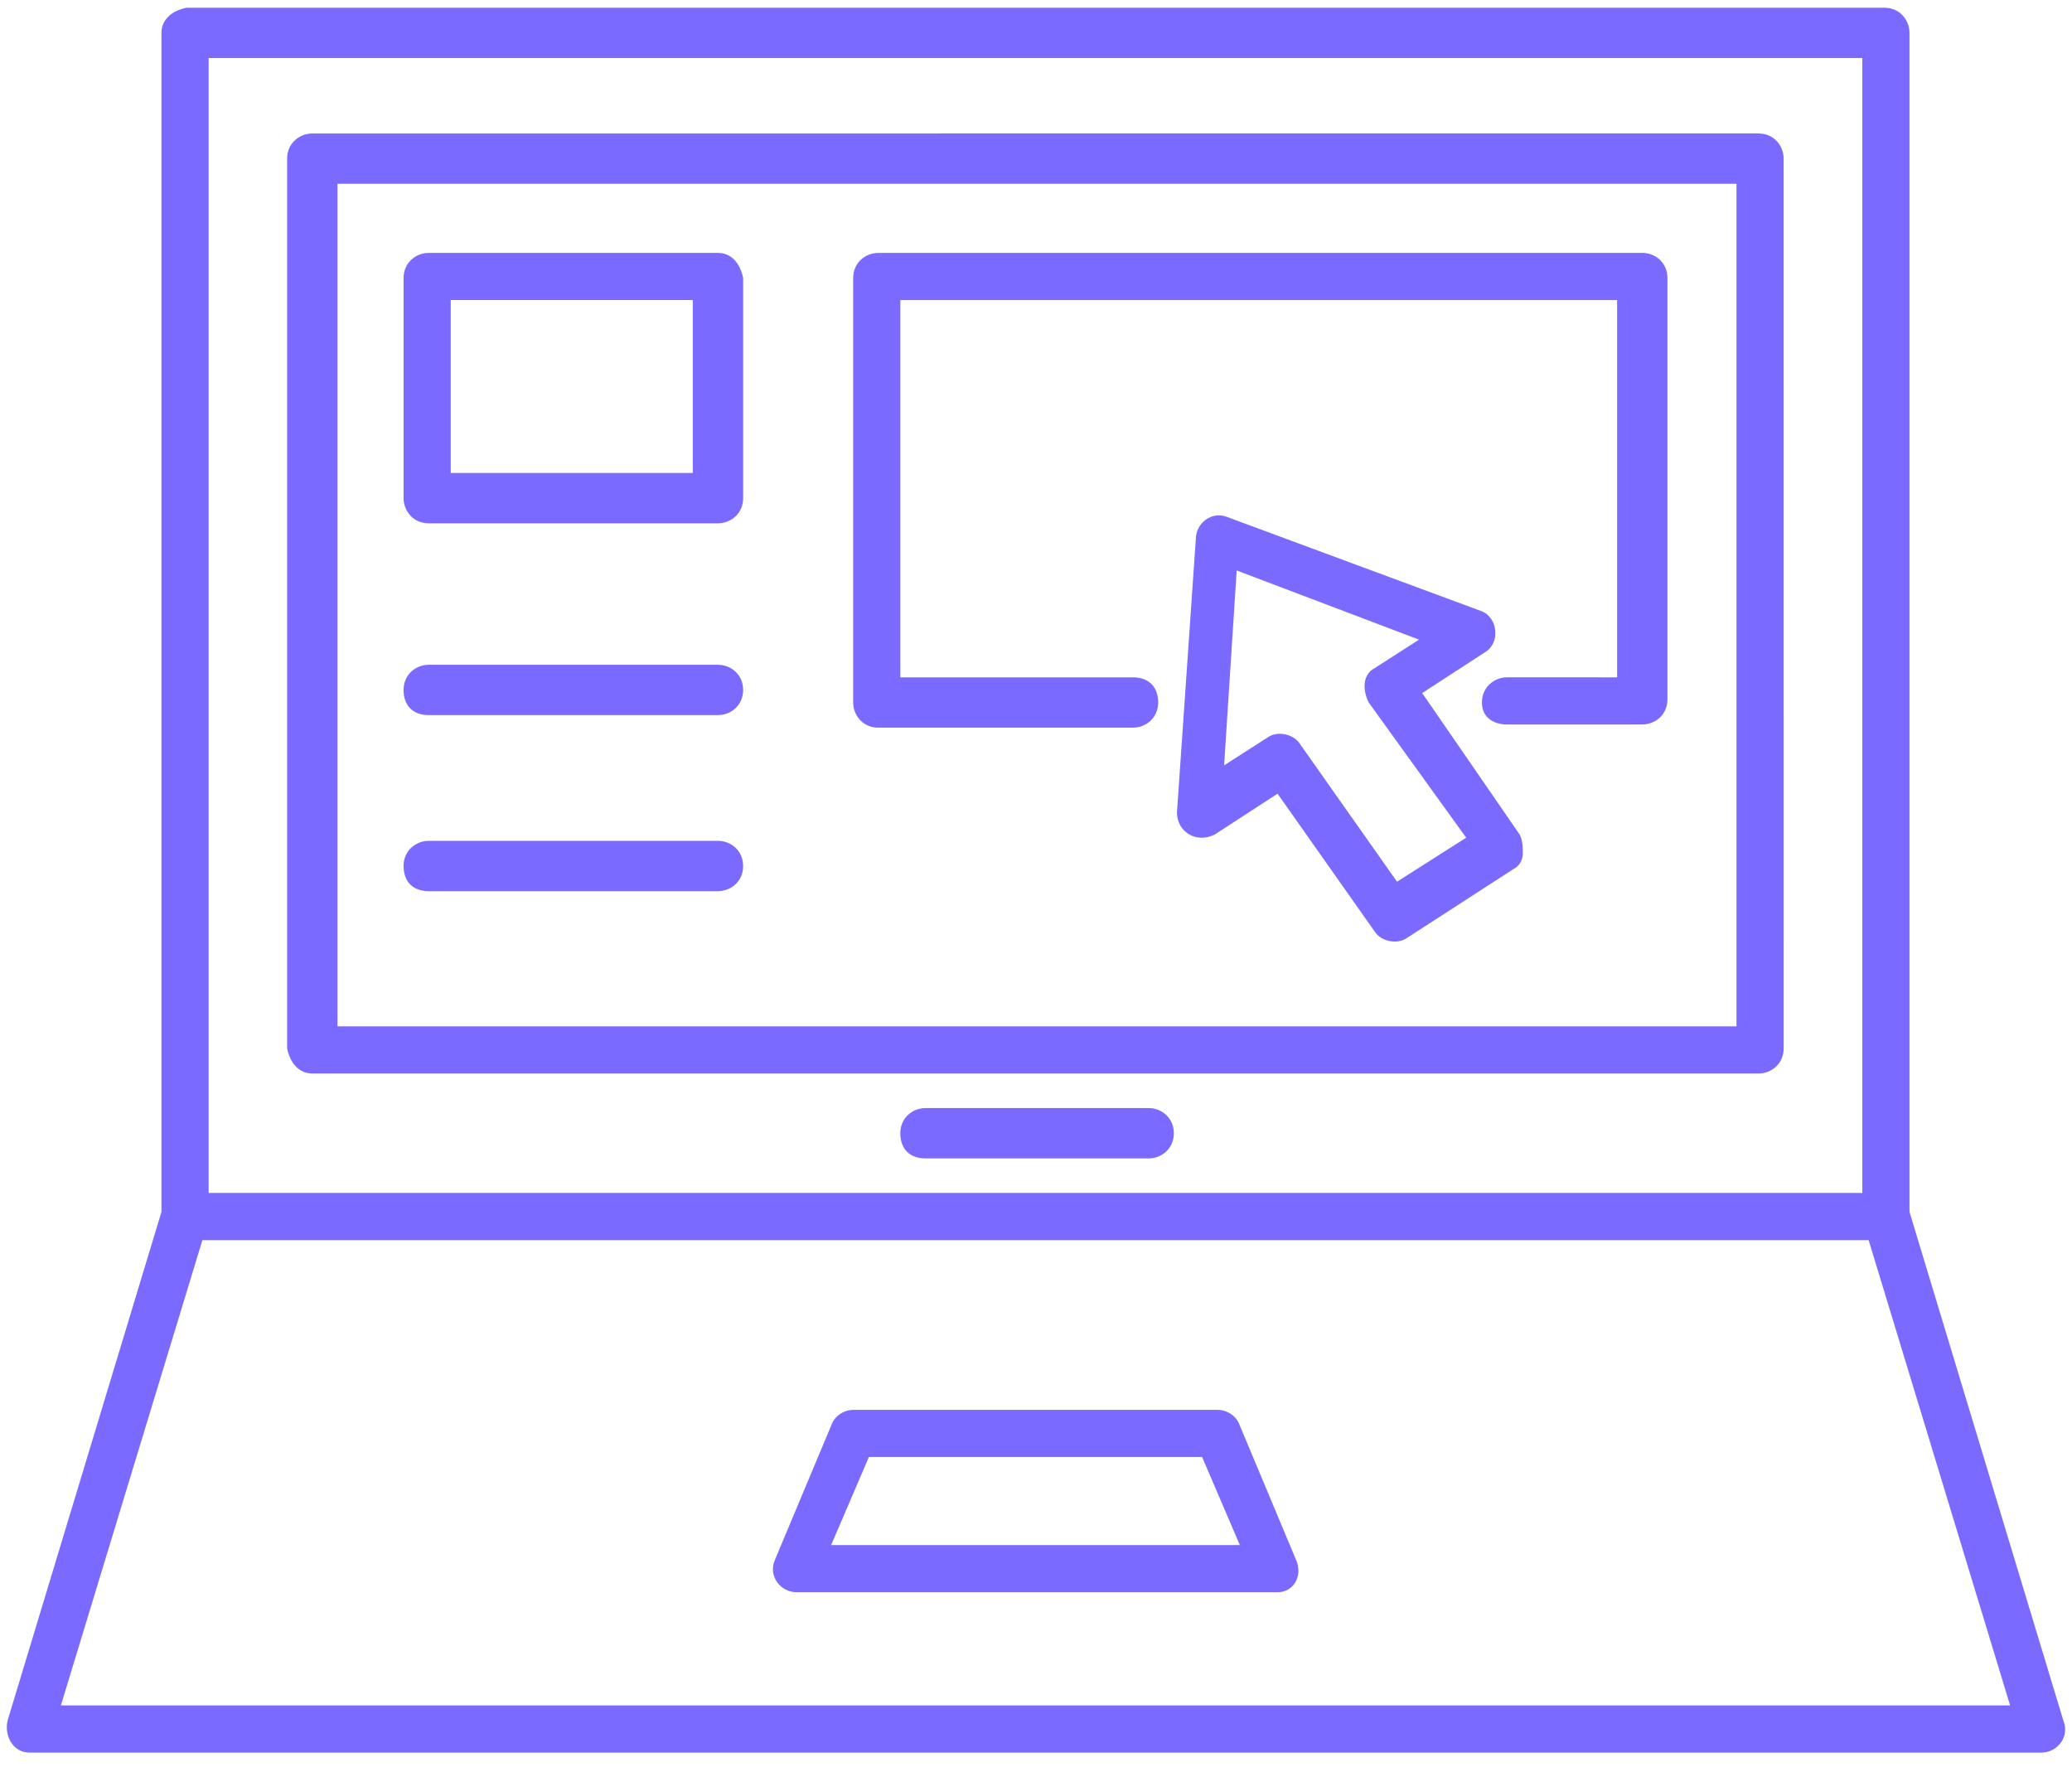
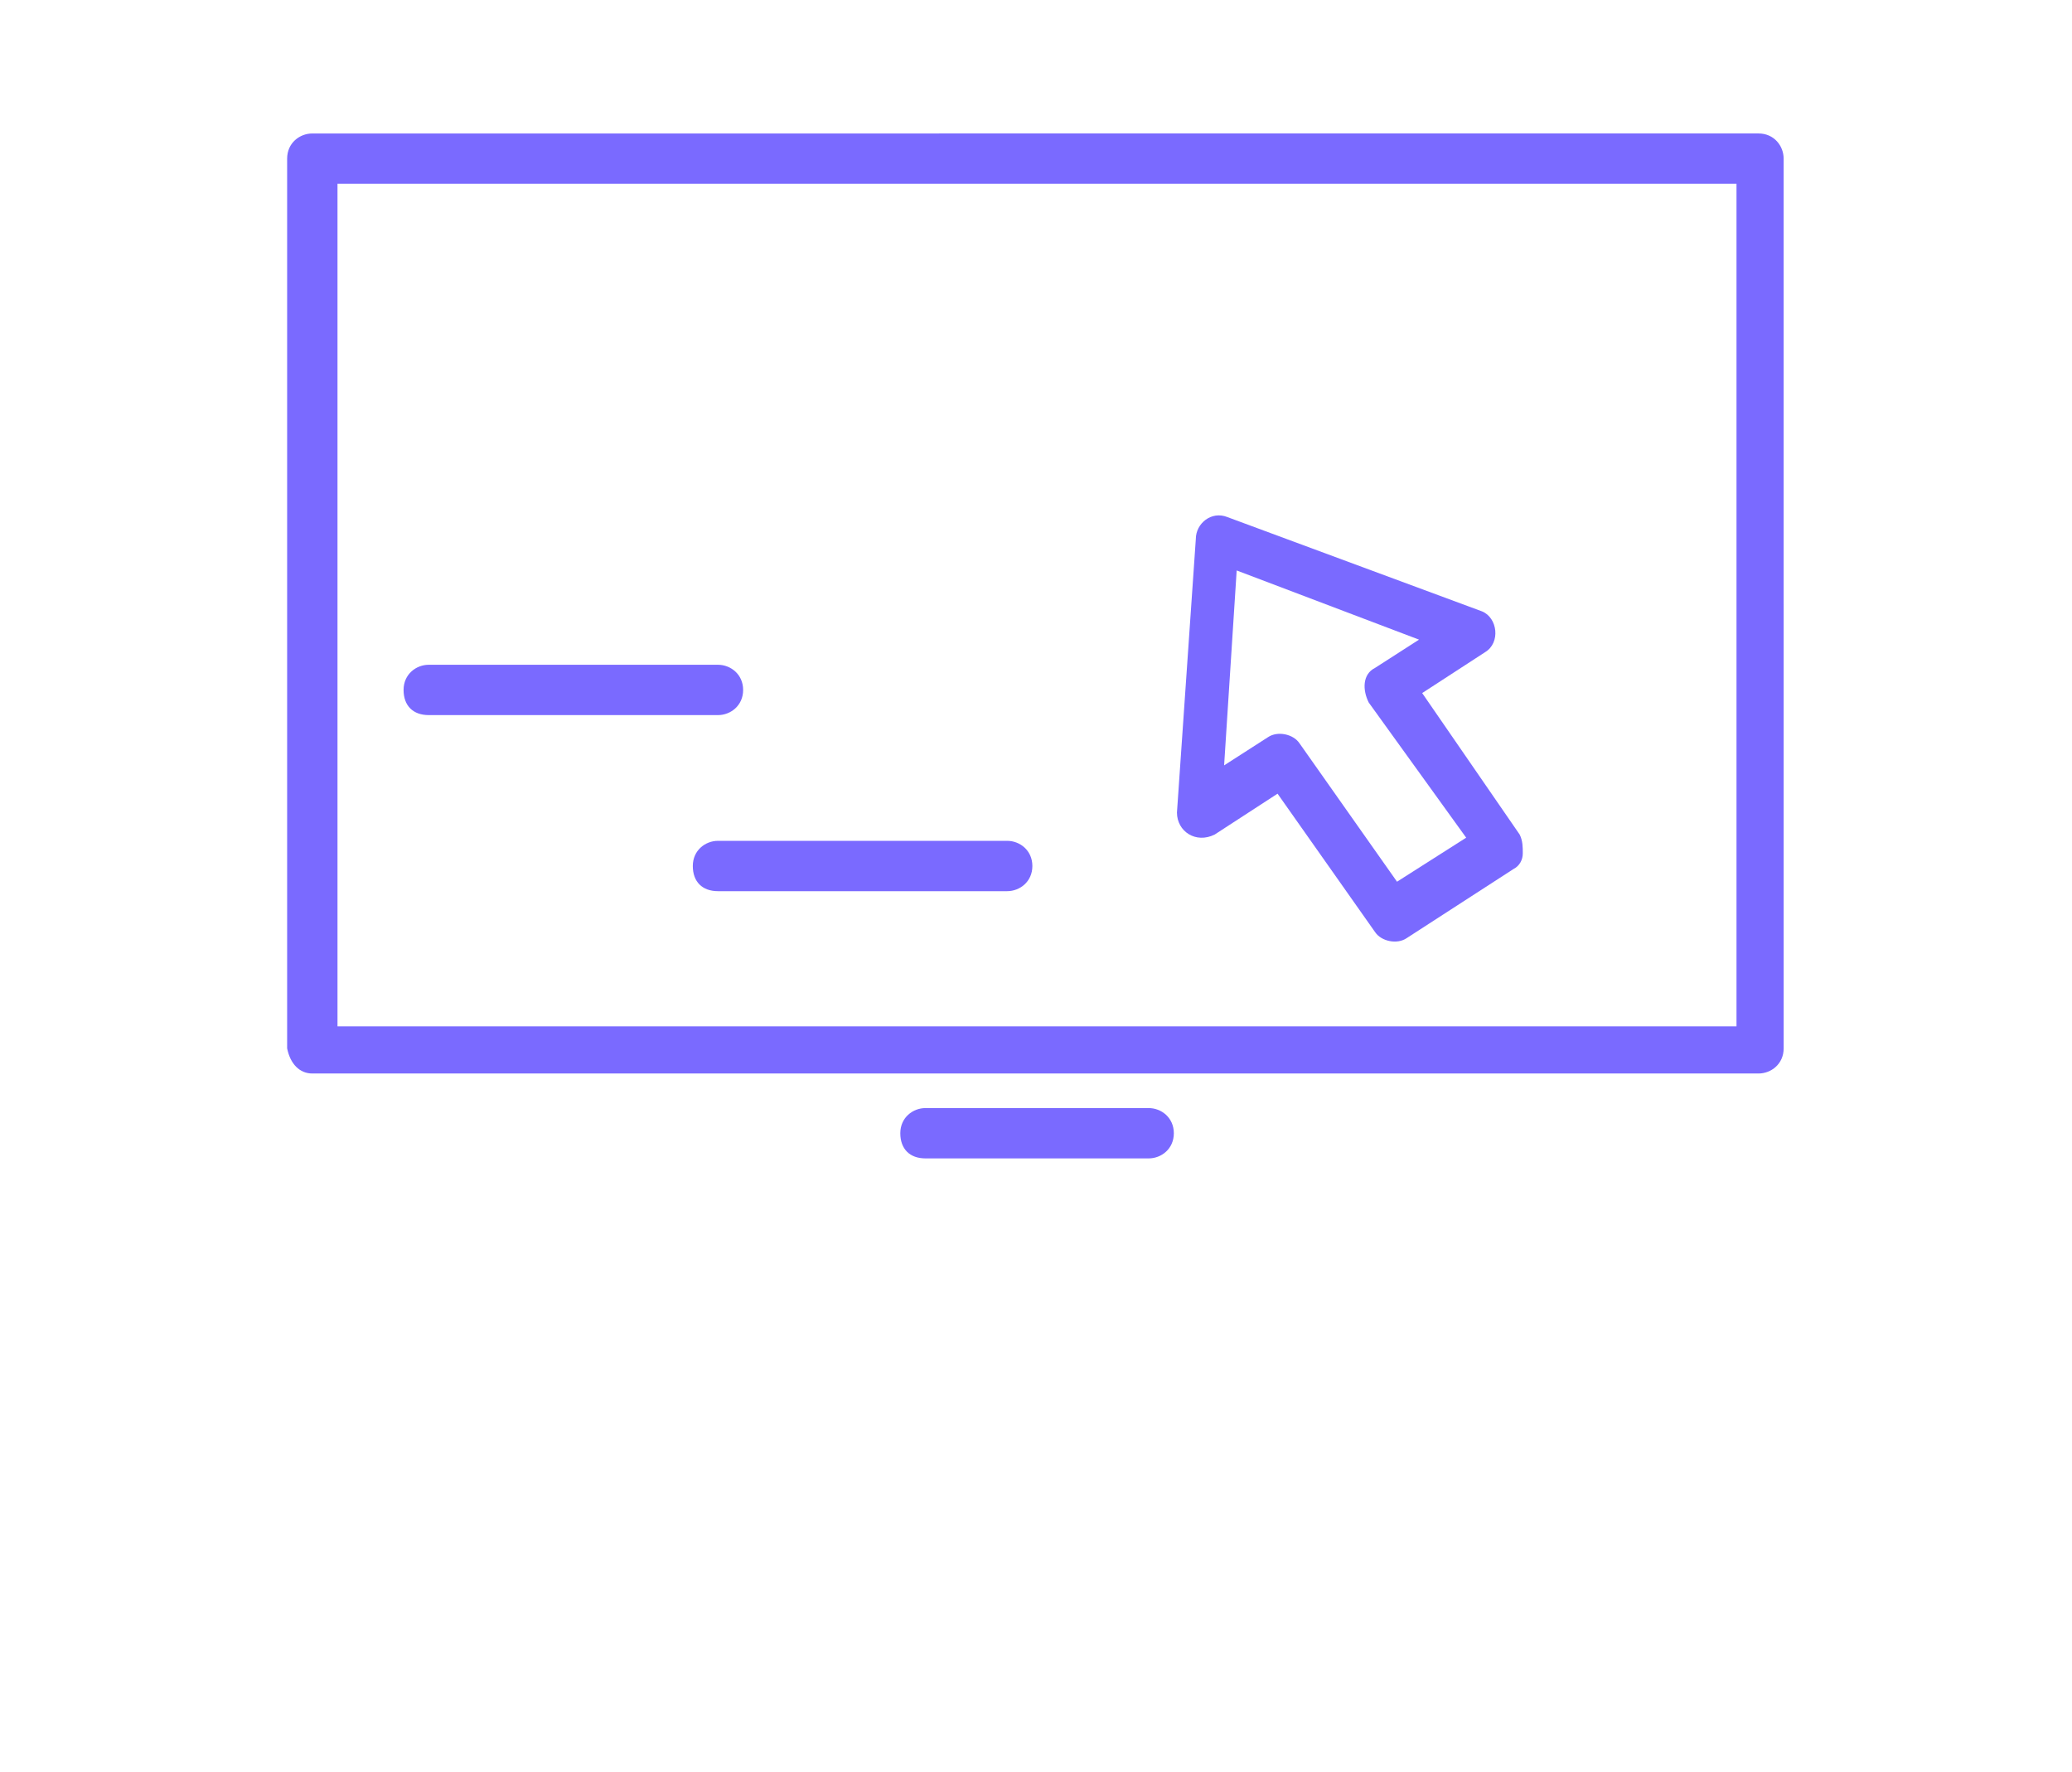
<svg xmlns="http://www.w3.org/2000/svg" fill="none" height="65" viewBox="0 0 76 65" width="76">
  <g fill="#7a6aff">
    <path d="m11.456 39.375h53.045c.461 0 .923-.346.923-.923l-.001-32.634c0-.461-.346-.923-.923-.923l-53.045.001c-.461 0-.923.346-.923.923v32.634c.116.576.461.922.923.922zm.923-32.634h51.315v30.904h-51.315z" />
-     <path d="m75.689 63.13-5.65-18.681v-43.243c0-.461-.346-.923-.923-.923h-62.271c-.577.115-.923.461-.923.923v43.243l-5.65 18.681c-.115.577.23 1.153.807 1.153h73.803c.577 0 1.038-.577.807-1.153zm-7.38-61.003v41.629h-60.656v-41.629zm-66.076 60.427 5.19-17.066h61.118l5.189 17.066z" />
-     <path d="m47.553 57.248-2.076-4.958c-.115-.346-.461-.577-.807-.577h-13.377c-.346 0-.692.23-.807.577l-2.076 4.958c-.23.577.23 1.153.807 1.153h17.644c.577 0 .923-.577.692-1.153zm-17.067-.577 1.384-3.229h12.223l1.384 3.229z" />
    <path d="m42.133 40.643h-8.187c-.461 0-.923.346-.923.923s.346.923.923.923h8.187c.461 0 .923-.346.923-.923-.001-.577-.462-.923-.923-.923z" />
-     <path d="m60.239 9.276h-28.022c-.461 0-.923.346-.923.923v15.568c0 .461.346.923.923.923h9.341c.461 0 .923-.346.923-.923 0-.577-.346-.923-.923-.923h-8.534v-13.838h26.291v13.838l-4.035-.001c-.461 0-.923.346-.923.923 0 .577.461.807.923.807h4.958c.461 0 .923-.346.923-.923v-15.453c0-.577-.461-.922-.923-.922z" />
-     <path d="m26.335 9.276h-10.609c-.461 0-.923.346-.923.923v8.072c0 .461.346.923.923.923h10.609c.461 0 .923-.346.923-.923v-8.072c-.116-.577-.462-.923-.923-.923zm-.923 8.072h-8.879v-6.343h8.879z" />
    <path d="m26.335 24.383h-10.609c-.461 0-.923.346-.923.923 0 .577.346.923.923.923h10.609c.461 0 .923-.346.923-.923-.001-.577-.462-.923-.923-.923z" />
-     <path d="m26.335 30.841h-10.609c-.461 0-.923.346-.923.923s.346.923.923.923h10.609c.461 0 .923-.346.923-.923-.001-.577-.462-.923-.923-.923z" />
+     <path d="m26.335 30.841c-.461 0-.923.346-.923.923s.346.923.923.923h10.609c.461 0 .923-.346.923-.923-.001-.577-.462-.923-.923-.923z" />
    <path d="m52.165 25.421 2.306-1.499c.577-.346.461-1.268-.115-1.499l-9.341-3.459c-.577-.23-1.153.23-1.153.807l-.692 10.032c0 .692.692 1.153 1.384.807l2.306-1.499 3.575 5.074c.23.346.807.461 1.153.23l3.921-2.537c.23-.115.346-.346.346-.577s0-.461-.115-.692zm-.923 6.919-3.575-5.074c-.23-.346-.807-.461-1.153-.23l-1.614 1.037.461-7.149 6.688 2.537-1.615 1.038c-.461.23-.461.807-.23 1.268l3.575 4.958z" />
  </g>
</svg>